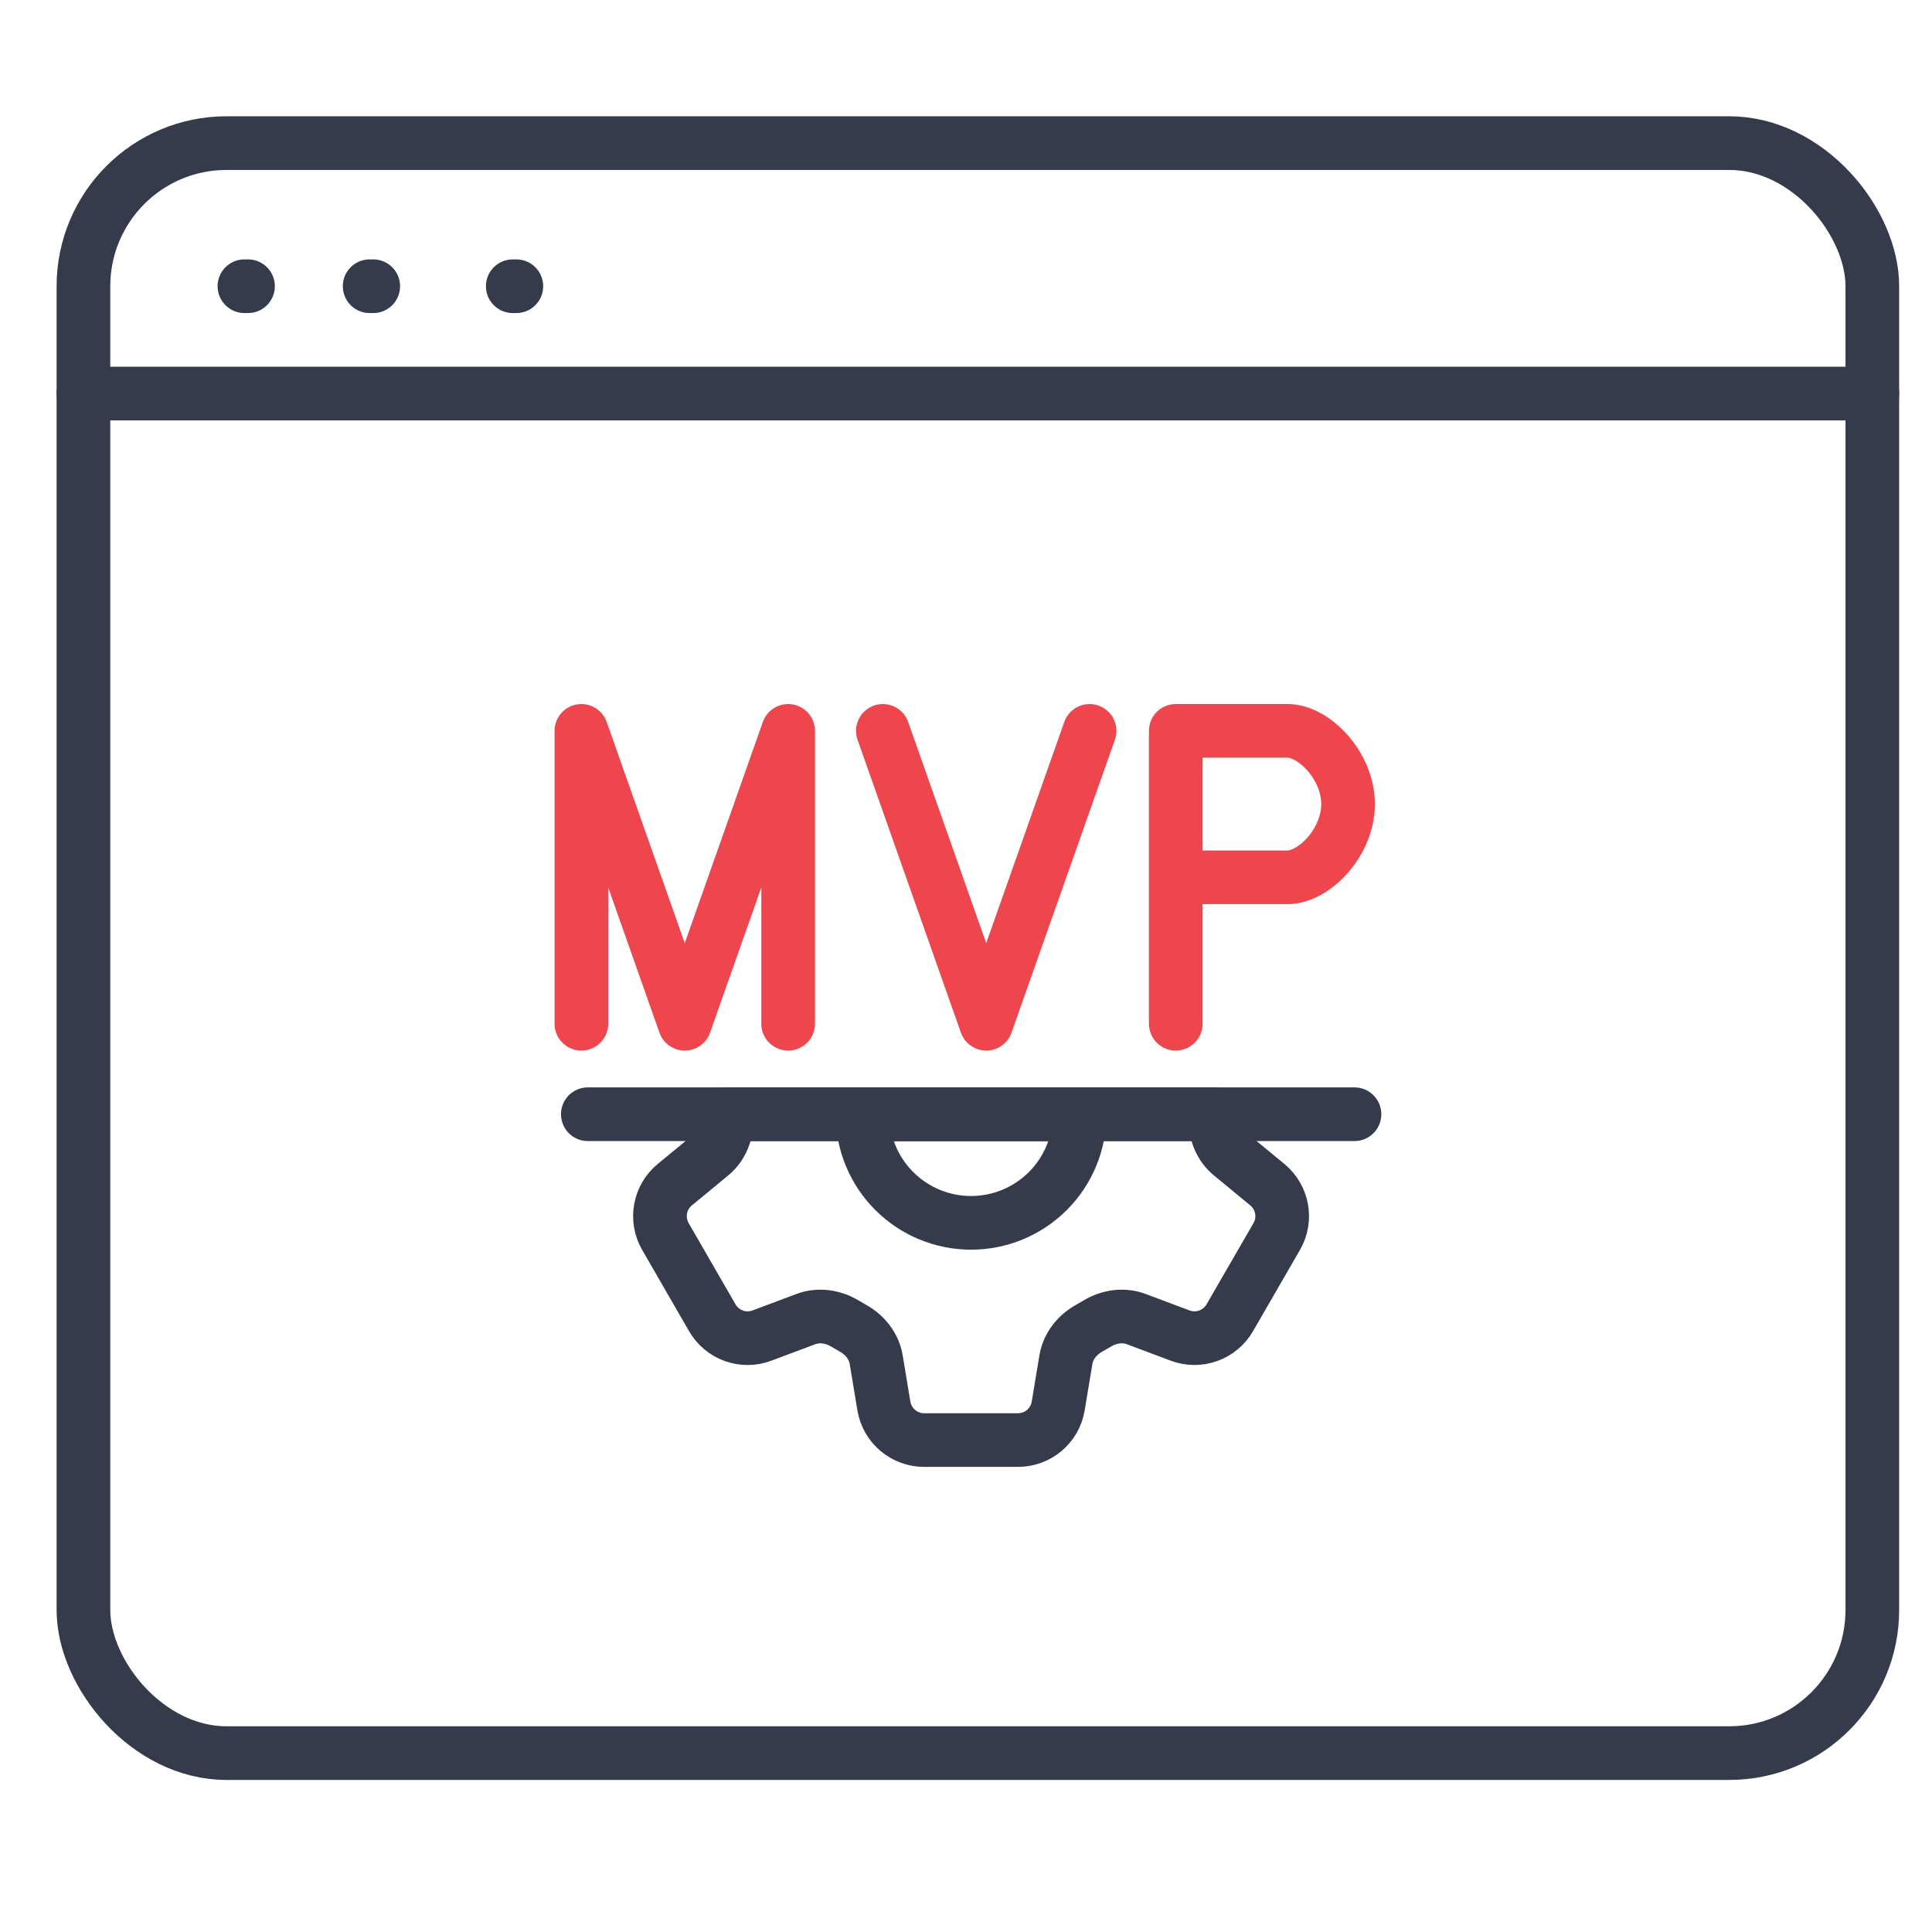
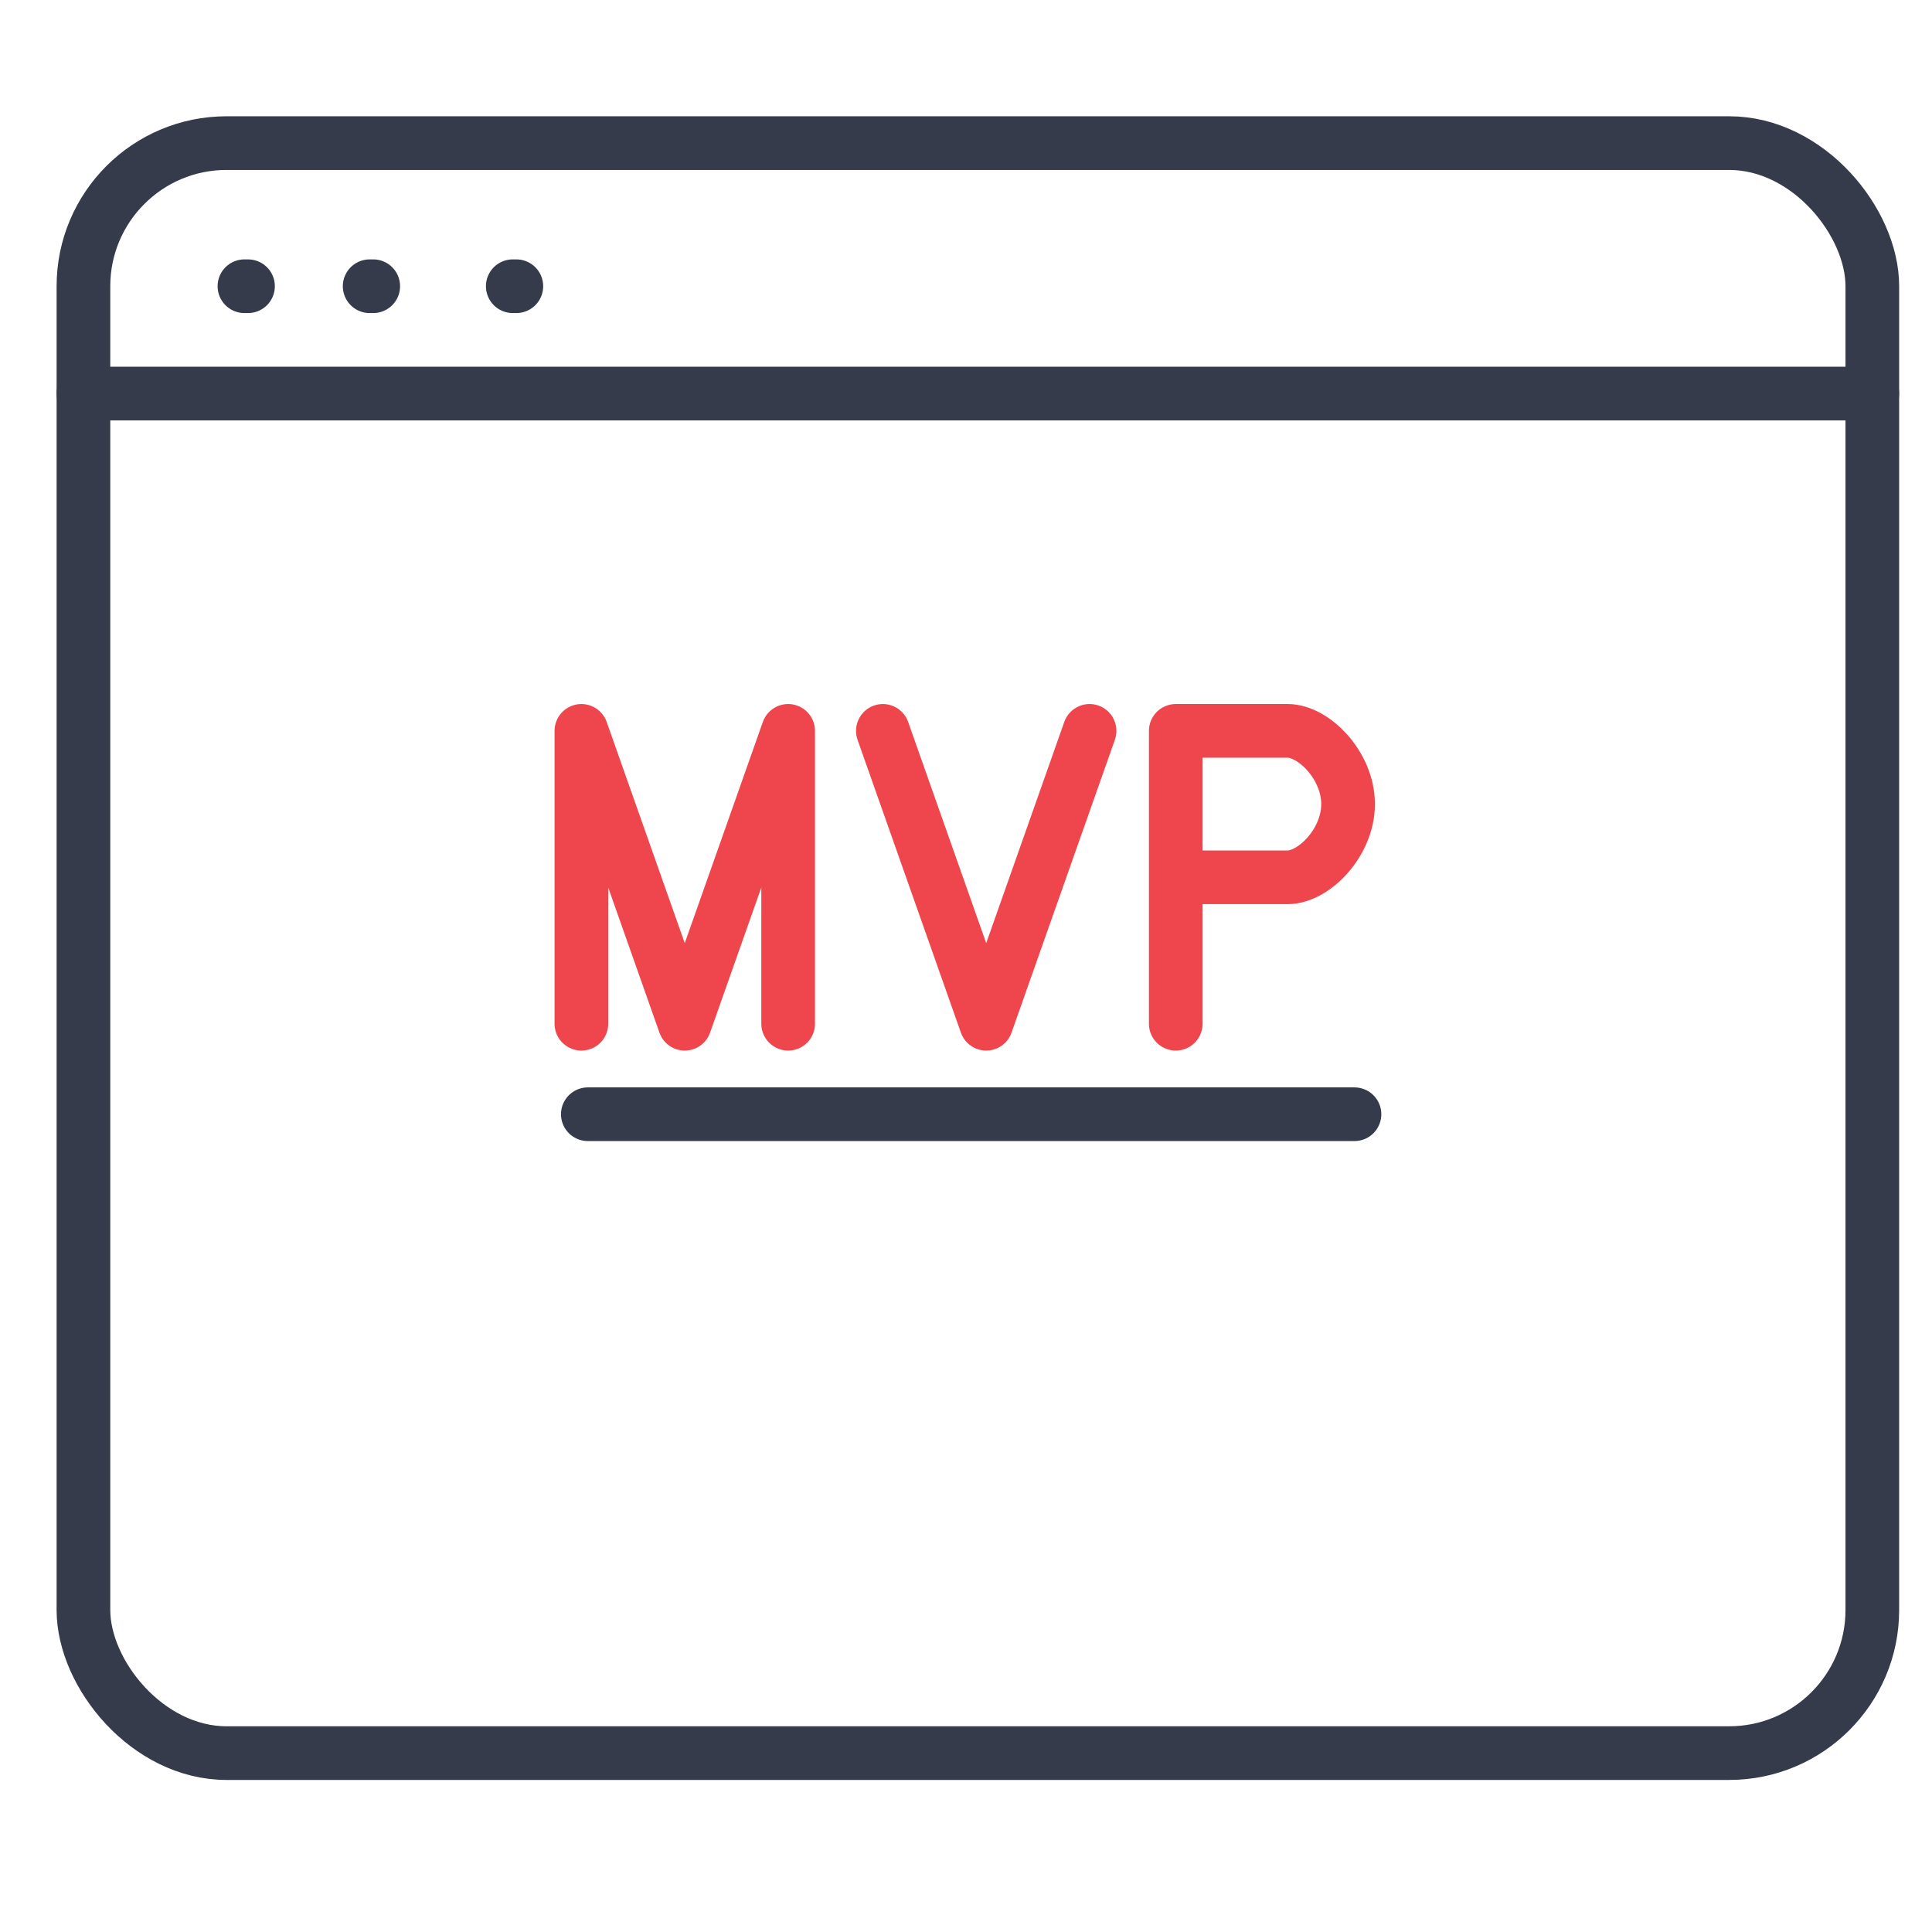
<svg xmlns="http://www.w3.org/2000/svg" width="54" height="54" viewBox="0 0 54 54" fill="none">
  <path d="M6.832 8H6.932" stroke="#353B4A" stroke-width="1.5" stroke-linecap="round" />
  <path d="M10.332 8H10.432" stroke="#353B4A" stroke-width="1.5" stroke-linecap="round" />
  <path d="M14.332 8H14.432" stroke="#353B4A" stroke-width="1.5" stroke-linecap="round" />
  <rect x="2.332" y="4" width="50" height="45" rx="4" stroke="#353B4A" stroke-width="1.5" />
  <path d="M2.332 11H52.332" stroke="#353B4A" stroke-width="1.5" stroke-linecap="round" />
-   <path d="M34.407 32.275C34.11 32.032 33.963 31.655 33.971 31.273C33.972 31.229 33.972 31.186 33.972 31.143H20.311C20.311 31.186 20.311 31.229 20.312 31.273C20.319 31.655 20.172 32.032 19.877 32.275L18.861 33.112C18.652 33.283 18.512 33.523 18.464 33.788C18.416 34.053 18.463 34.327 18.598 34.56L19.91 36.834C20.045 37.067 20.258 37.245 20.512 37.336C20.765 37.427 21.043 37.425 21.295 37.33L22.527 36.868C22.887 36.734 23.287 36.796 23.616 36.994C23.689 37.038 23.763 37.081 23.838 37.122C24.174 37.309 24.427 37.624 24.49 38.003L24.705 39.299C24.797 39.847 25.272 40.25 25.829 40.25H28.453C29.01 40.25 29.486 39.849 29.577 39.299L29.792 38.003C29.856 37.624 30.109 37.309 30.444 37.123C30.519 37.082 30.593 37.038 30.667 36.994C30.996 36.796 31.396 36.734 31.755 36.868L32.987 37.33C33.239 37.424 33.517 37.426 33.771 37.335C34.024 37.244 34.237 37.066 34.372 36.833L35.686 34.559C35.963 34.079 35.852 33.466 35.422 33.112L34.407 32.275Z" stroke="#353B4A" stroke-width="1.5" stroke-linecap="round" stroke-linejoin="round" />
-   <path d="M29.288 33.29C29.857 32.72 30.177 31.948 30.177 31.143H24.105C24.105 31.948 24.425 32.72 24.995 33.29C25.564 33.859 26.336 34.179 27.141 34.179C27.946 34.179 28.718 33.859 29.288 33.29Z" stroke="#353B4A" stroke-width="1.5" stroke-linecap="round" stroke-linejoin="round" />
  <path d="M16.43 31.143H37.858" stroke="#353B4A" stroke-width="1.5" stroke-linecap="round" stroke-linejoin="round" />
  <path d="M16.25 28.614V20.428L19.139 28.614L22.029 20.428V28.614" stroke="#EF464E" stroke-width="1.5" stroke-linecap="round" stroke-linejoin="round" />
  <path d="M24.676 20.428L27.565 28.614L30.454 20.428" stroke="#EF464E" stroke-width="1.5" stroke-linecap="round" stroke-linejoin="round" />
-   <path d="M32.863 28.614V24.521M32.863 24.521V20.428H35.993C36.716 20.428 37.679 21.391 37.679 22.474C37.679 23.558 36.716 24.521 35.993 24.521H32.863Z" stroke="#EF464E" stroke-width="1.5" stroke-linecap="round" stroke-linejoin="round" />
+   <path d="M32.863 28.614V24.521M32.863 24.521V20.428H35.993C36.716 20.428 37.679 21.391 37.679 22.474C37.679 23.558 36.716 24.521 35.993 24.521Z" stroke="#EF464E" stroke-width="1.5" stroke-linecap="round" stroke-linejoin="round" />
</svg>